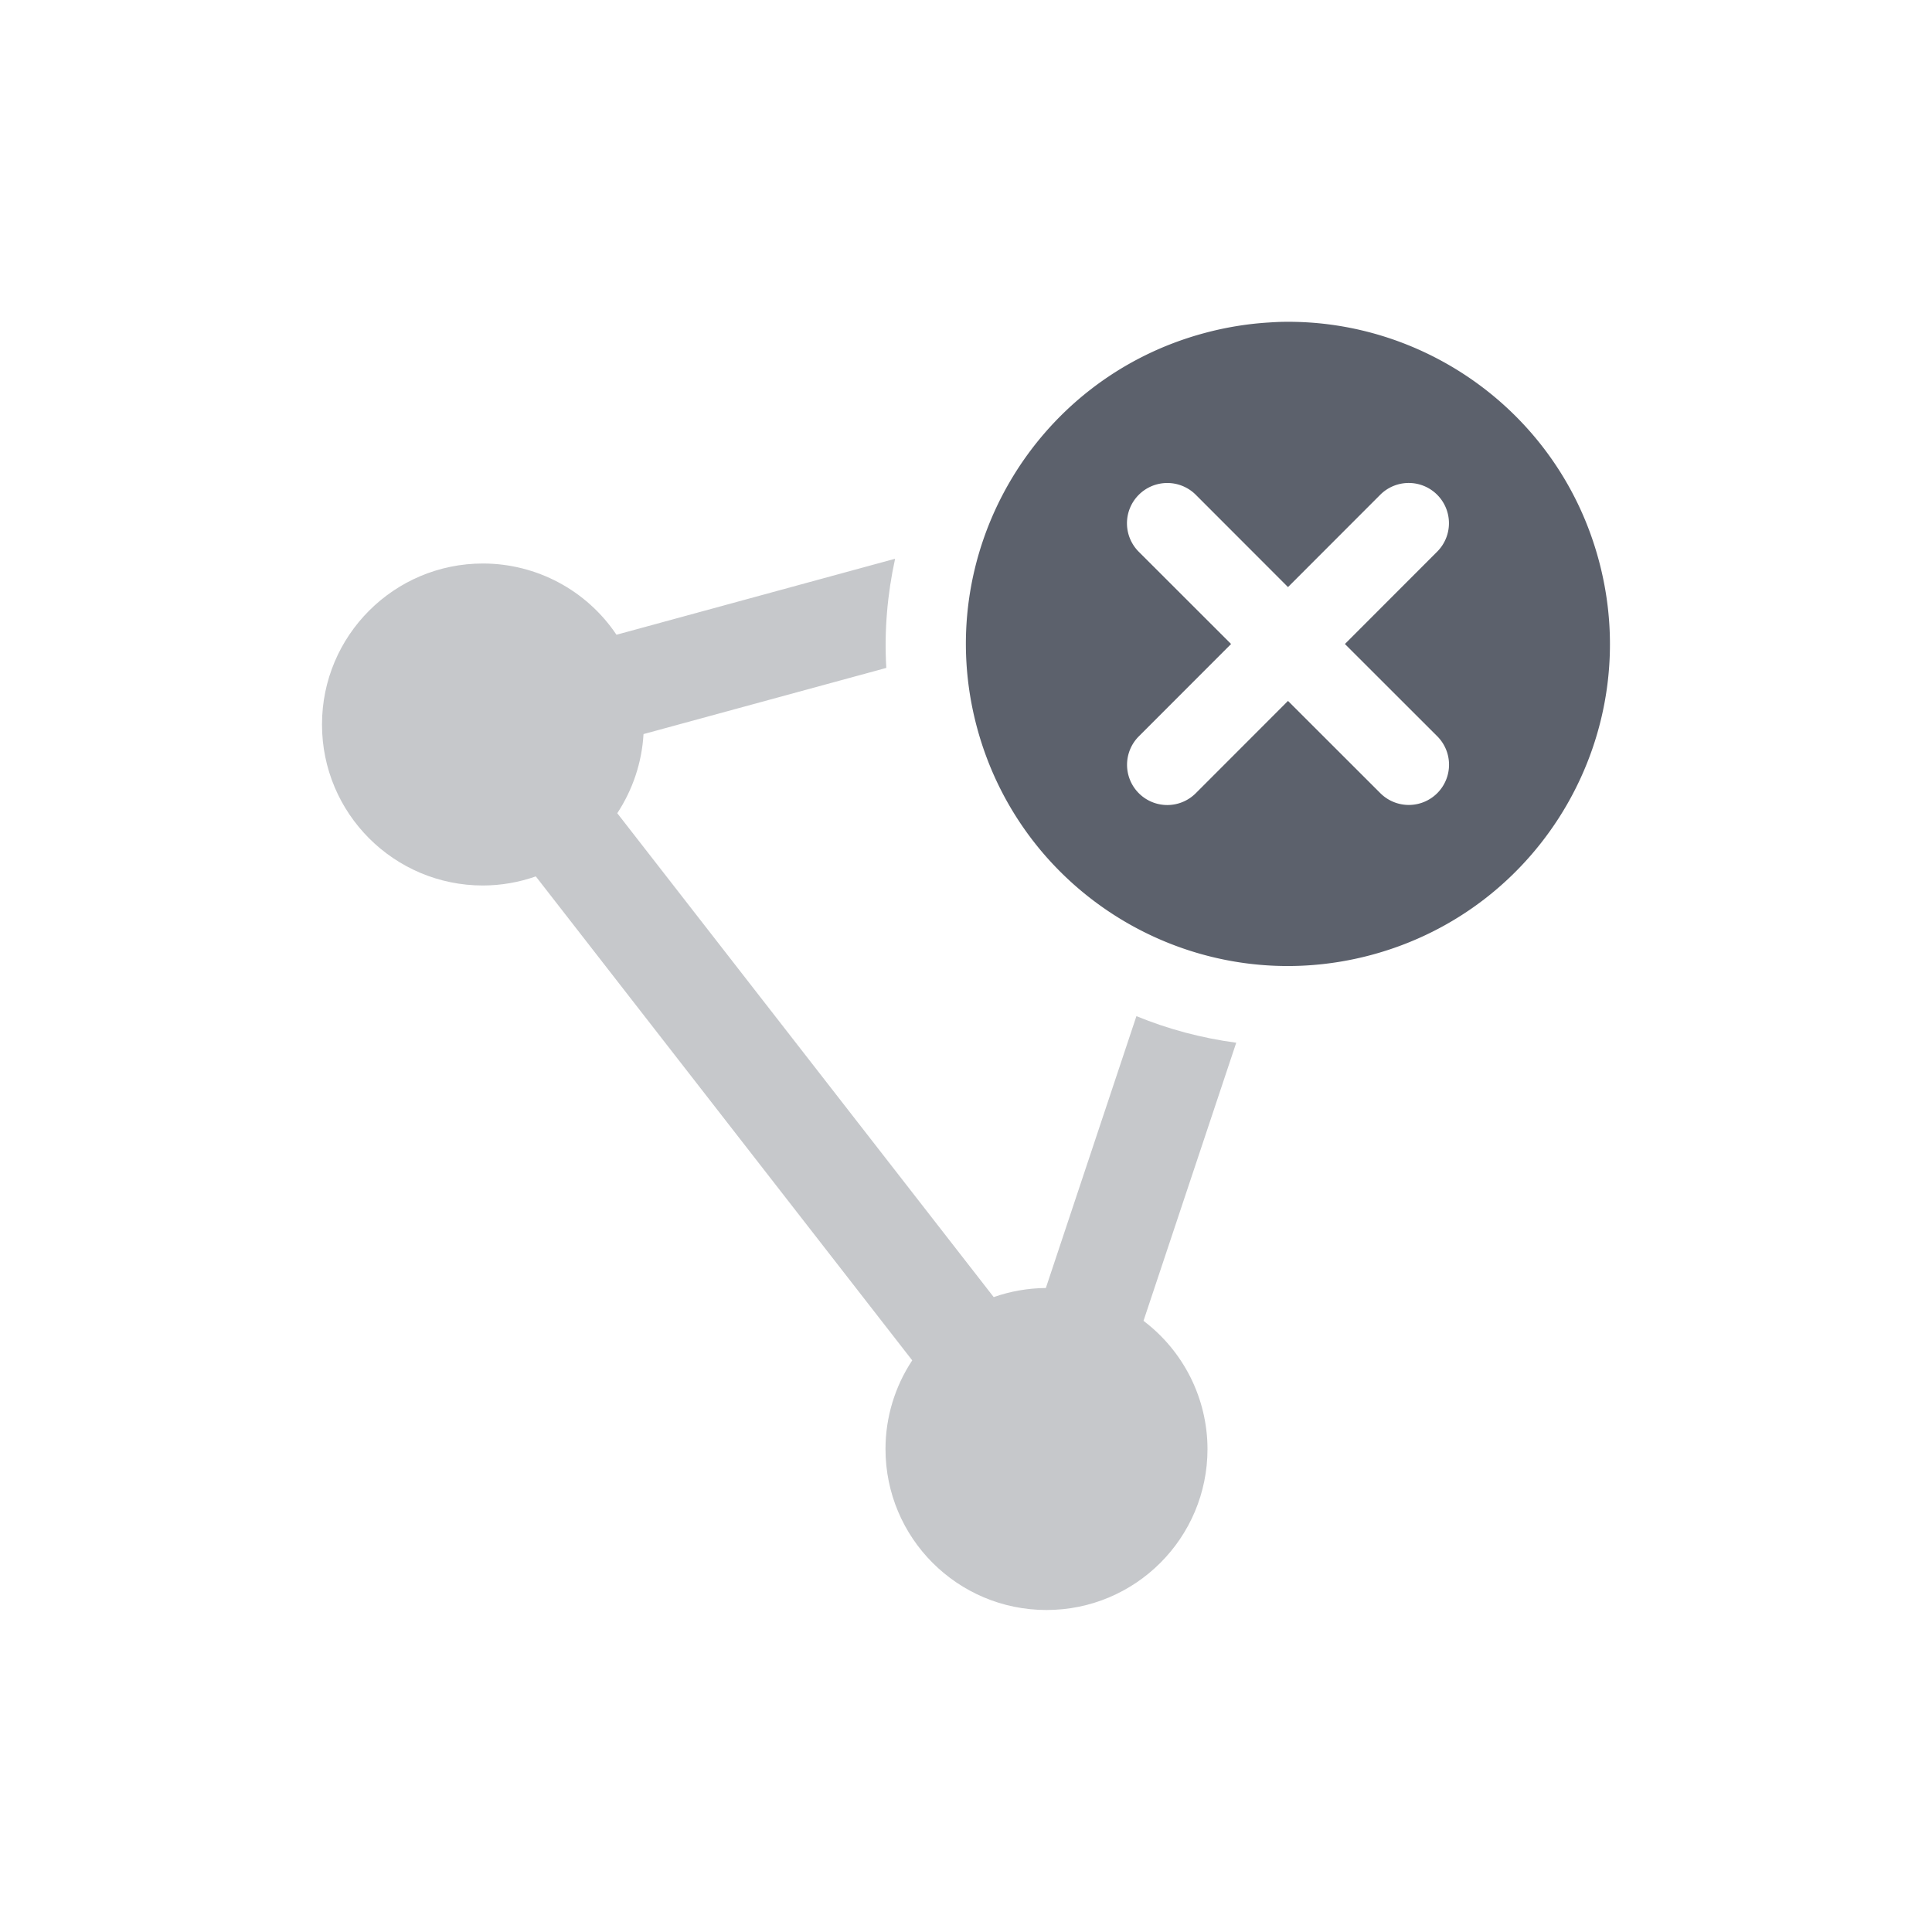
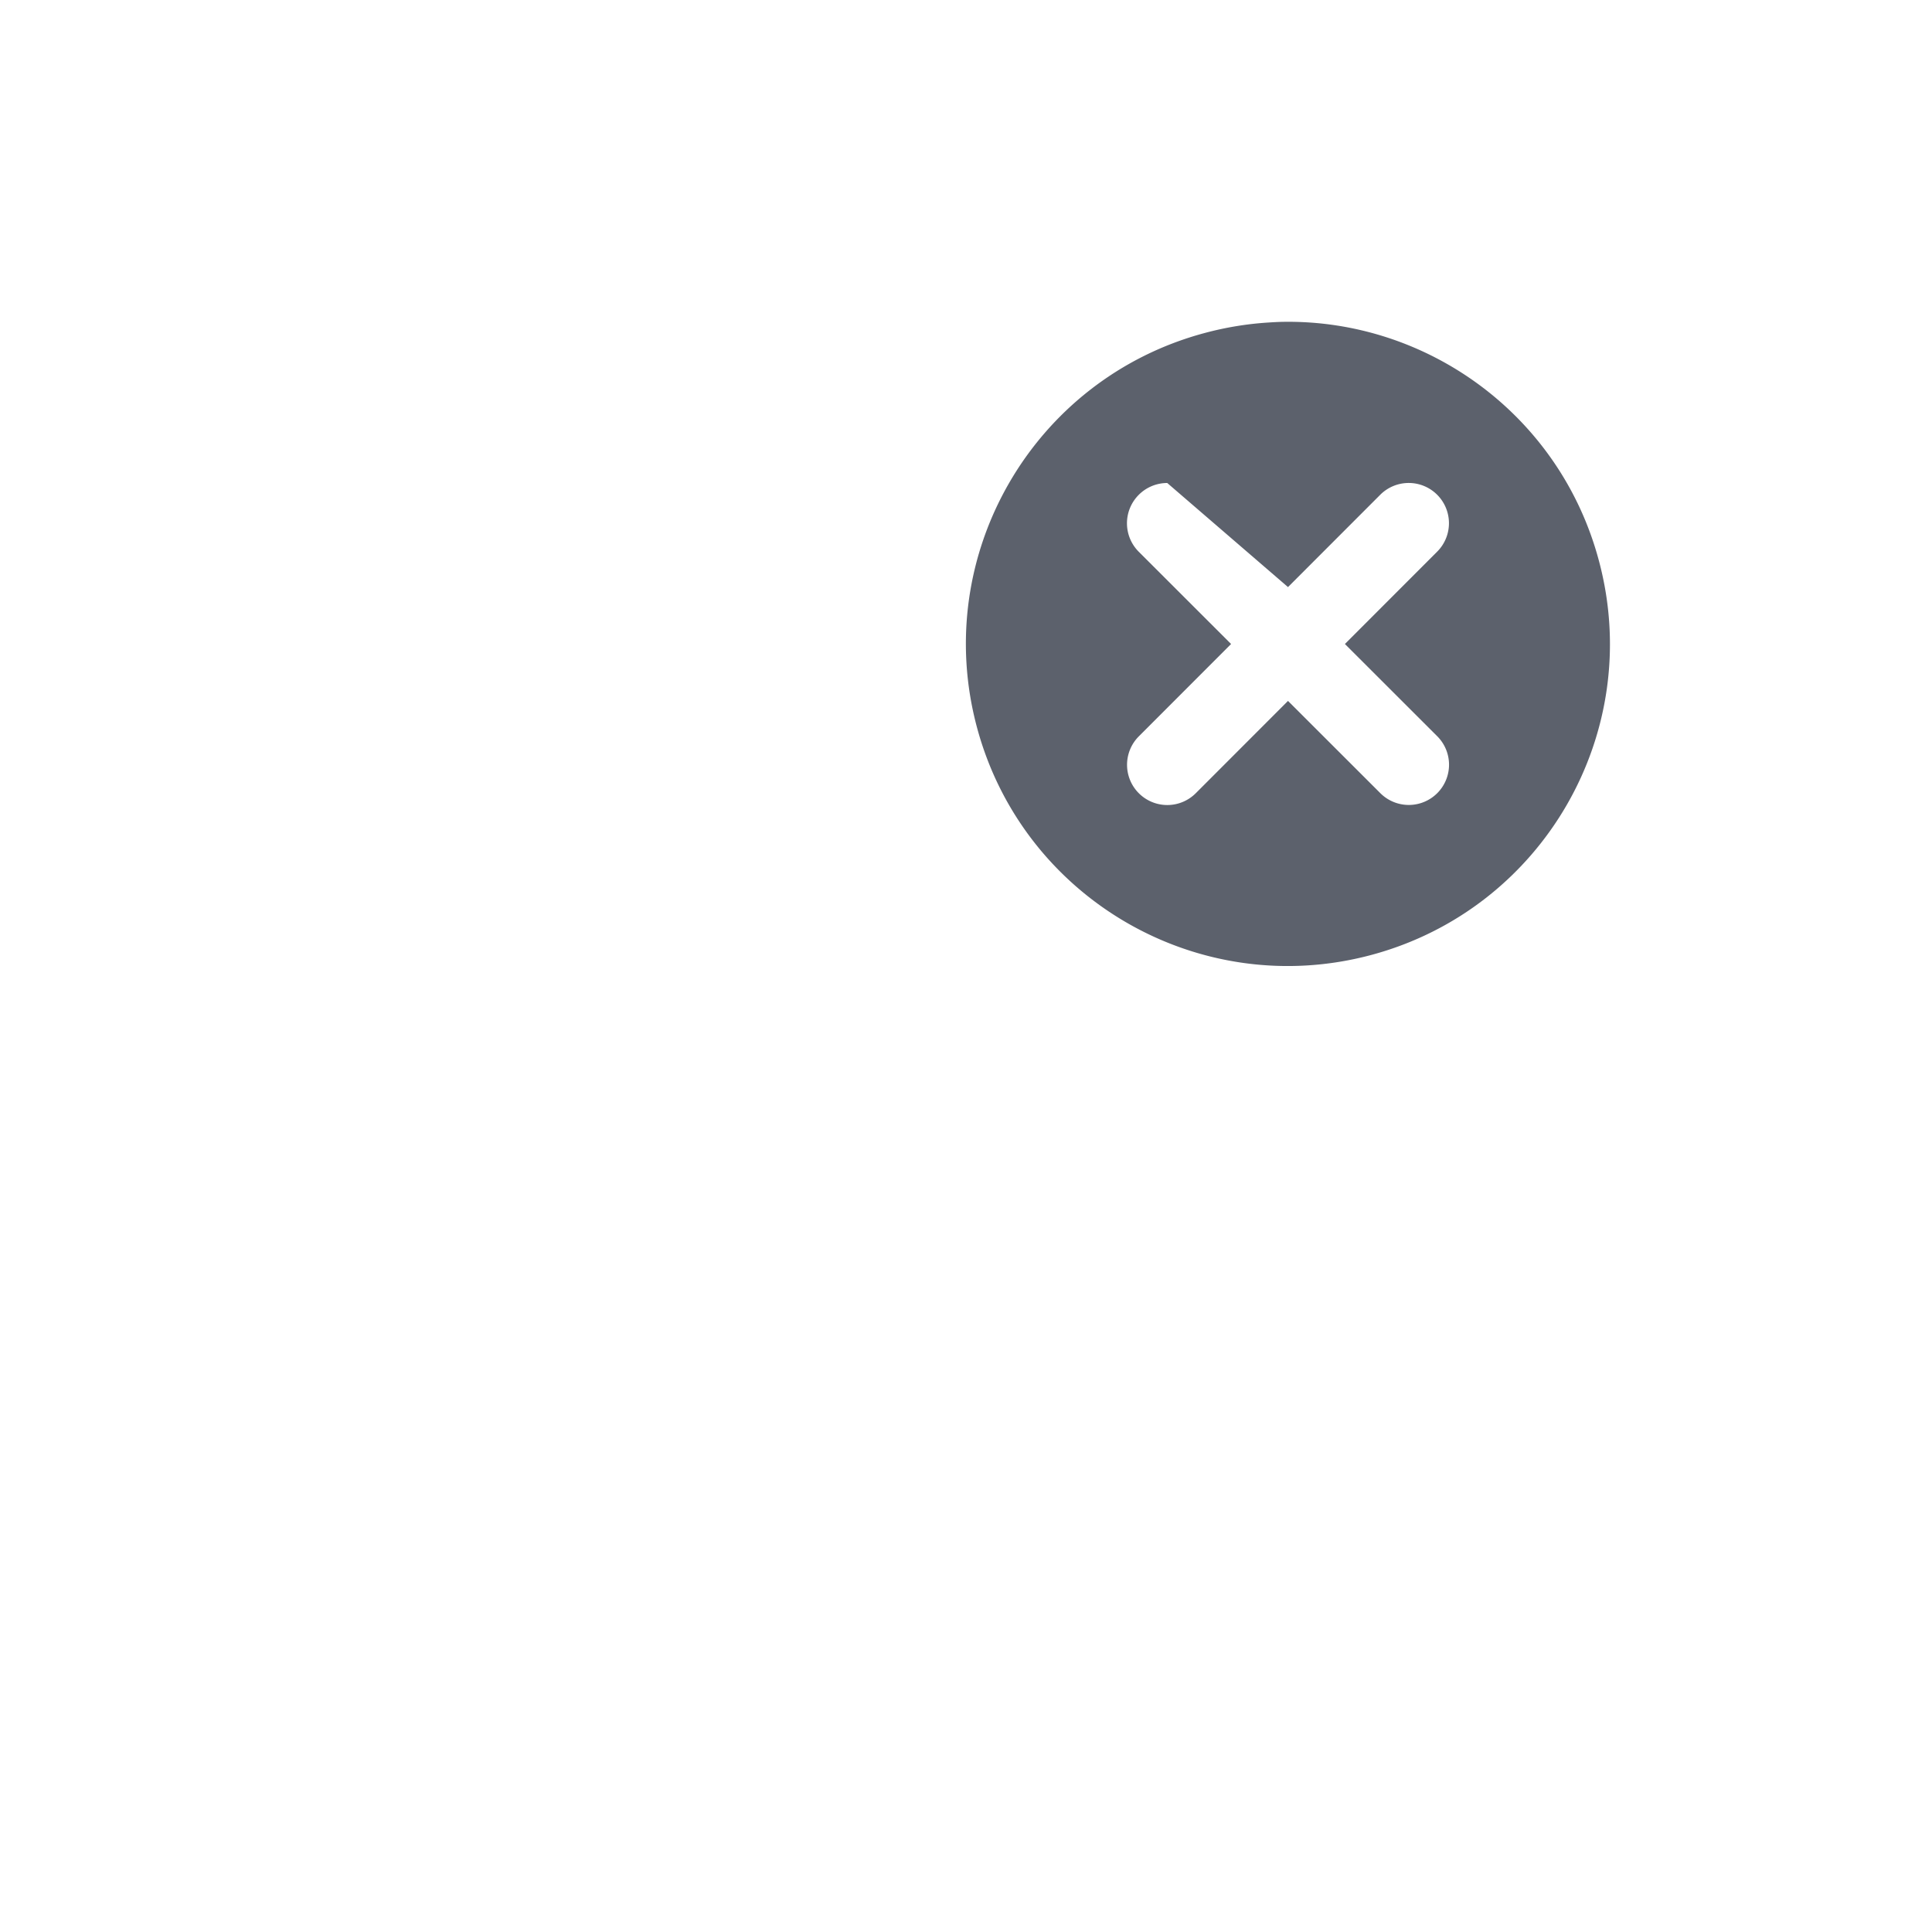
<svg xmlns="http://www.w3.org/2000/svg" width="24" height="24" version="1.1">
  <defs>
    <style id="current-color-scheme" type="text/css">
   .ColorScheme-Text { color:#5c616c; } .ColorScheme-Highlight { color:#367bf0; } .ColorScheme-NeutralText { color:#ffcc44; } .ColorScheme-PositiveText { color:#3db47e; } .ColorScheme-NegativeText { color:#dd4747; }
  </style>
  </defs>
-   <path style="opacity:0.35;fill:currentColor" class="ColorScheme-Text" d="M 11.119,6.941 7.658,7.885 C 7.287,7.332 6.666,7.001 6,7 4.895,7 4,7.895 4,9 c 0,1.105 0.895,2 2,2 0.224,-8.2e-4 0.445,-0.039 0.656,-0.113 l 4.676,6.012 C 11.116,17.225 11,17.608 11,18 c 0,1.105 0.895,2 2,2 1.105,0 2,-0.895 2,-2 -0.001,-0.626 -0.296,-1.215 -0.795,-1.592 l 1.152,-3.455 C 14.929,12.896 14.512,12.785 14.117,12.623 L 12.992,16 c -0.221,0.002 -0.44,0.04 -0.648,0.113 L 7.668,10.102 C 7.861,9.808 7.974,9.47 7.994,9.119 L 11.01,8.297 c -0.027,-0.461 0.013,-0.916 0.109,-1.355 z" />
-   <path style="fill:currentColor" class="ColorScheme-Text" d="m 15.939,3.998 c -0.058,9.358e-4 -0.116,0.004 -0.174,0.008 -0.265,0.016 -0.534,0.059 -0.801,0.131 -2.134,0.572 -3.4,2.765 -2.828,4.898 0.572,2.134 2.765,3.4 4.898,2.828 2.134,-0.572 3.4,-2.765 2.828,-4.898 C 19.379,5.156 17.73,3.969 15.939,3.998 Z M 14.5,6 a 0.5,0.5 0 0 1 0.354,0.146 L 16,7.293 17.146,6.146 a 0.5,0.5 0 0 1 0.707,0 0.5,0.5 0 0 1 0,0.707 L 16.707,8 17.854,9.146 a 0.5,0.5 0 0 1 0,0.707 0.5,0.5 0 0 1 -0.707,0 L 16,8.707 14.854,9.854 a 0.5,0.5 0 0 1 -0.707,0 0.5,0.5 0 0 1 0,-0.707 L 15.293,8 14.146,6.854 a 0.5,0.5 0 0 1 0,-0.707 A 0.5,0.5 0 0 1 14.5,6 Z" />
+   <path style="fill:currentColor" class="ColorScheme-Text" d="m 15.939,3.998 c -0.058,9.358e-4 -0.116,0.004 -0.174,0.008 -0.265,0.016 -0.534,0.059 -0.801,0.131 -2.134,0.572 -3.4,2.765 -2.828,4.898 0.572,2.134 2.765,3.4 4.898,2.828 2.134,-0.572 3.4,-2.765 2.828,-4.898 C 19.379,5.156 17.73,3.969 15.939,3.998 Z M 14.5,6 L 16,7.293 17.146,6.146 a 0.5,0.5 0 0 1 0.707,0 0.5,0.5 0 0 1 0,0.707 L 16.707,8 17.854,9.146 a 0.5,0.5 0 0 1 0,0.707 0.5,0.5 0 0 1 -0.707,0 L 16,8.707 14.854,9.854 a 0.5,0.5 0 0 1 -0.707,0 0.5,0.5 0 0 1 0,-0.707 L 15.293,8 14.146,6.854 a 0.5,0.5 0 0 1 0,-0.707 A 0.5,0.5 0 0 1 14.5,6 Z" />
</svg>